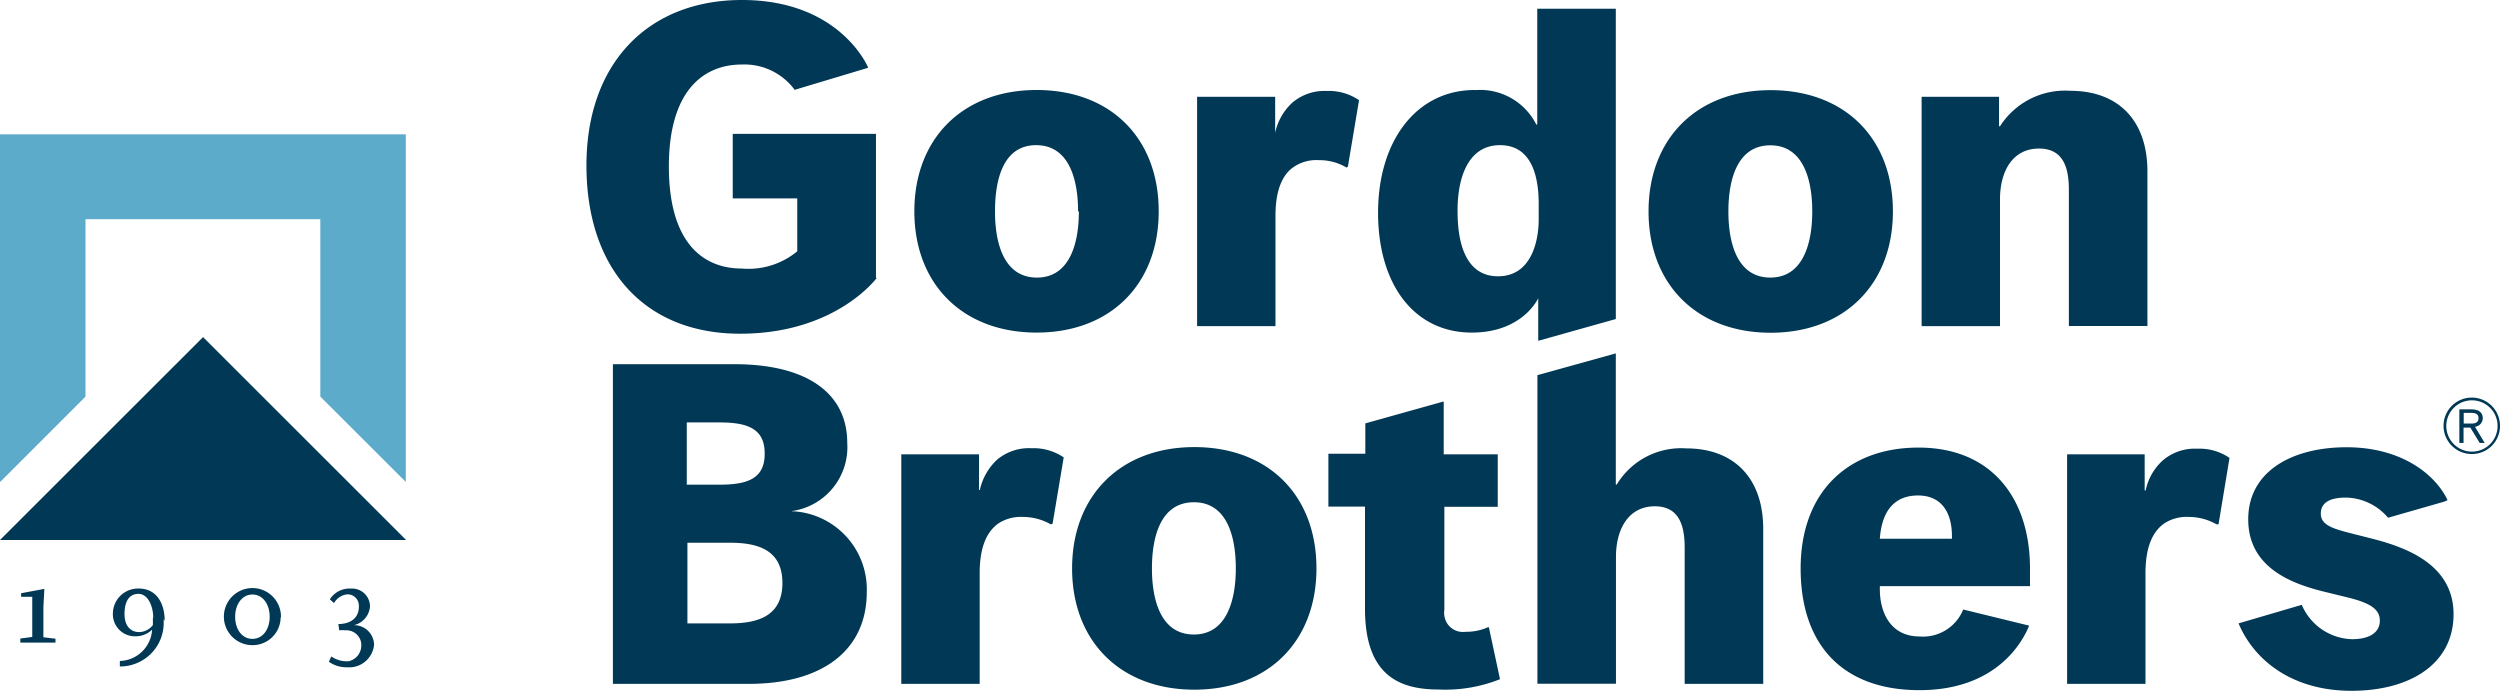
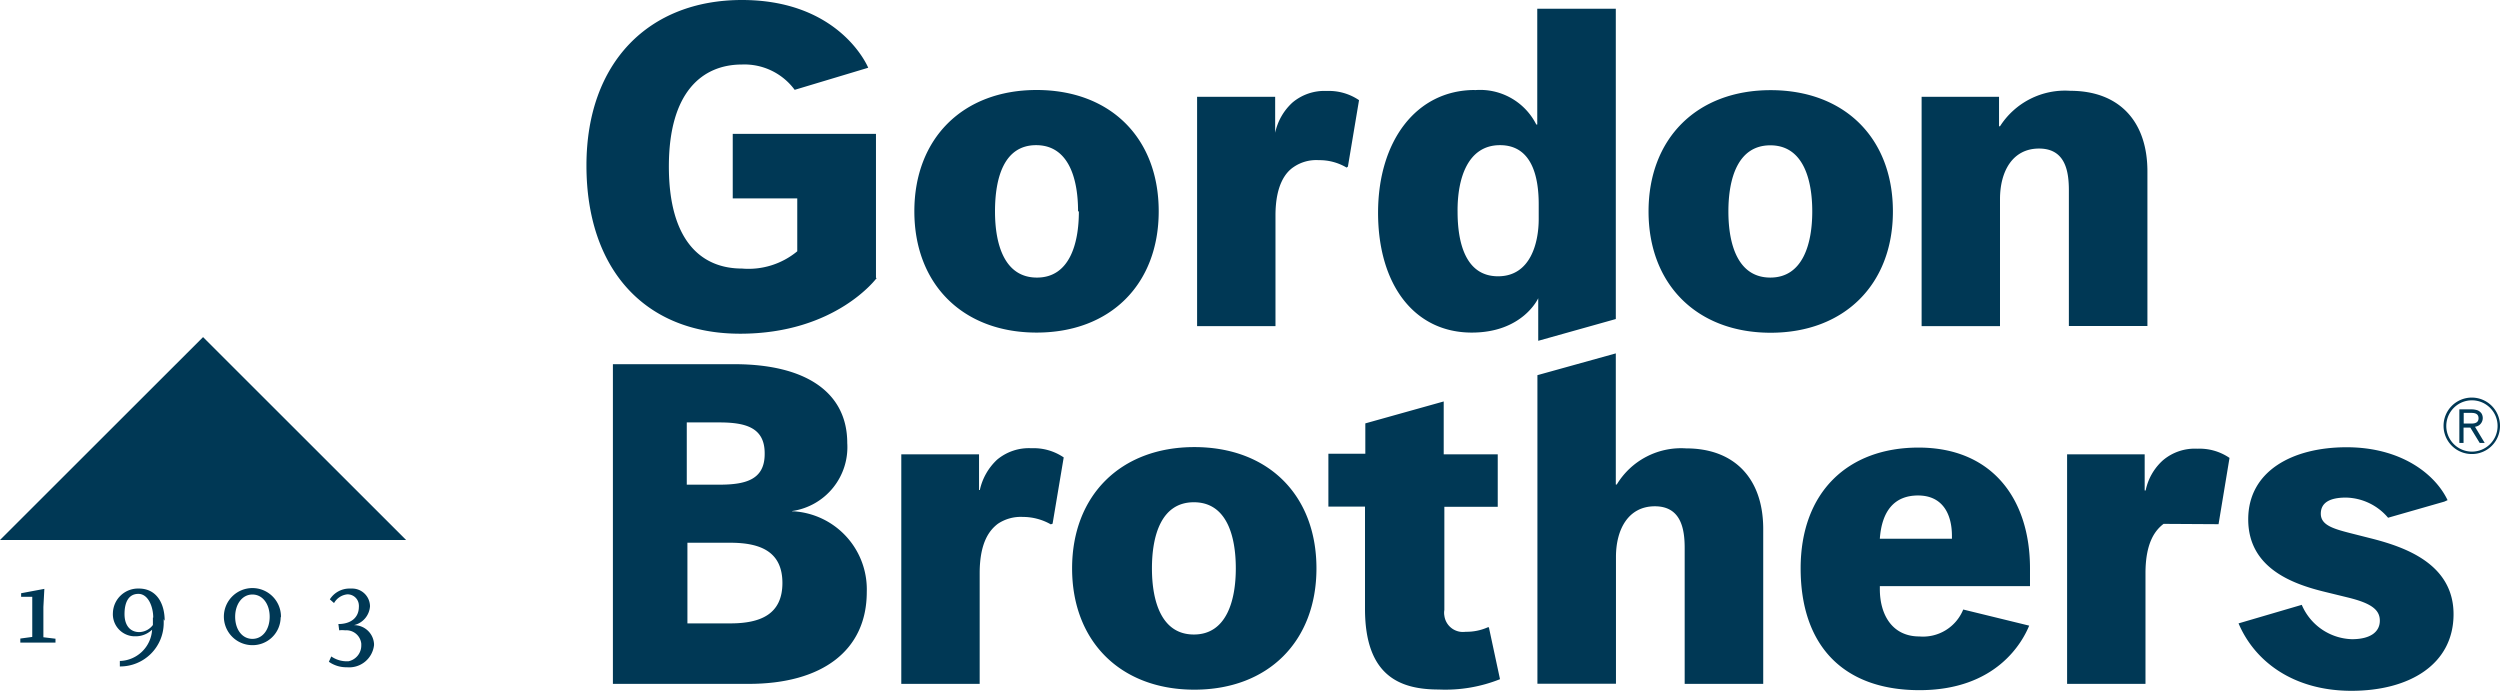
<svg xmlns="http://www.w3.org/2000/svg" viewBox="0 0 155 42.83">
-   <path d="M0 8.33v21.56l5.3-5.3v-11h14.56v11l5.3 5.29V8.33z" fill="#5cabcb" />
  <g fill="#003855">
-     <path d="M0 33.48h25.18L12.59 20.9zm23.19 6.44a1.24 1.24 0 00-1.25-1.16 1.29 1.29 0 001-1.17 1.11 1.11 0 00-1.12-1.1h-.14a1.44 1.44 0 00-1.23.67l.26.23a1.07 1.07 0 01.82-.54.7.7 0 01.72.68.27.27 0 010 .09c0 .7-.53 1.07-1.27 1.07l.05.39a1.57 1.57 0 01.37 0 .93.93 0 011 .83V40a1 1 0 01-.8 1h-.14a1.68 1.68 0 01-.92-.3l-.15.33a1.87 1.87 0 001.12.34A1.55 1.55 0 0023.19 40v-.07m-6.47-1.69c0 .77-.42 1.37-1.07 1.37s-1.07-.6-1.07-1.37.43-1.38 1.07-1.38 1.07.6 1.07 1.38m.7 0a1.77 1.77 0 10-1.8 1.76 1.74 1.74 0 001.78-1.71m-7.92 0v.46a1.09 1.09 0 01-.84.44c-.56 0-.92-.4-.92-1.12s.25-1.25.86-1.25.92.8.92 1.47m.71.2c0-1.09-.51-2-1.6-2A1.56 1.56 0 007 38a1.37 1.37 0 001.29 1.45h.09a1.46 1.46 0 001.05-.41 2.06 2.06 0 01-2 1.94v.34a2.7 2.7 0 002.72-2.68v-.25m-6.71 1.46v-.25l-.75-.09v-1.88l.06-1.12-1.44.27V37H2v2.49l-.74.1v.25h2.18zm45.07-3.71c0 1.93-1.33 2.51-3.23 2.51h-2.66v-5h2.66c1.9 0 3.23.57 3.23 2.5m-1.1-8c0 1.61-1.21 1.9-2.83 1.9h-2v-3.86h2c1.62 0 2.83.3 2.83 1.91m1.73 3.63v-.05a4 4 0 003.39-4.21c0-3.16-2.59-4.89-7-4.89H38V42.4h8.42c4.56 0 7.32-2.07 7.32-5.7a4.85 4.85 0 00-4.55-5m16.07.77l.69-4.11a3.31 3.31 0 00-2-.57 3.07 3.07 0 00-2.13.71 3.63 3.63 0 00-1.07 1.88h-.05v-2.21h-4.82V42.4h4.86v-6.86c0-2 .67-2.71 1.12-3.06a2.55 2.55 0 011.56-.43 3.5 3.5 0 011.73.46zm11.36 2.77c0 2-.58 4.1-2.6 4.1s-2.6-2.08-2.6-4.1.57-4.1 2.6-4.1 2.6 2.08 2.6 4.1m5 0c0-4.55-3-7.52-7.57-7.52s-7.58 3-7.58 7.52 3 7.52 7.58 7.52 7.57-3 7.57-7.52m3.08-7.11h-2.34v3.28h2.27v6.34c0 4.21 2.22 5 4.58 5a9.12 9.12 0 003.79-.64l-.69-3.22h-.06a3.25 3.25 0 01-1.38.28 1.16 1.16 0 01-1.32-1 1 1 0 010-.35v-6.4h3.31v-3.25h-3.35v-3.28l-4.86 1.36v1.91zm19.75 14.27h4.87v-9.6c0-3.14-1.79-5-4.78-5a4.66 4.66 0 00-4.3 2.24h-.06v-8.13l-4.86 1.35v19.13h4.87v-7.86c0-1.73.78-3.14 2.41-3.14s1.85 1.41 1.85 2.59zm12.1-9c.12-1.68.87-2.68 2.37-2.68s2.1 1.12 2.1 2.51v.17zm0 2.94h9.31v-1.1c0-4.32-2.36-7.49-6.91-7.49-4.38 0-7.31 2.76-7.31 7.49s2.59 7.55 7.37 7.55 6.39-3 6.8-4l-4.09-1a2.69 2.69 0 01-2.72 1.67c-1.67 0-2.45-1.33-2.45-2.94zm21-3.84l.68-4.11a3.3 3.3 0 00-2-.57 3.05 3.05 0 00-2.13.72 3.44 3.44 0 00-1.07 1.87h-.06v-2.24h-4.81V42.4h4.86v-6.86c0-2 .67-2.71 1.12-3.06a2.55 2.55 0 011.56-.43 3.5 3.5 0 011.73.46h.07zm14-1.4l.2-.09c-.78-1.64-2.91-3.28-6.26-3.28s-6.1 1.47-6.1 4.47 2.7 4 4.77 4.5l1.39.34c1.44.35 2 .75 2 1.44s-.57 1.15-1.73 1.15a3.49 3.49 0 01-3.11-2.13l-3.92 1.15c1 2.36 3.4 4.18 7 4.18s6.33-1.64 6.33-4.75-3-4.15-5-4.67l-1.38-.35c-1.1-.28-1.85-.51-1.85-1.21s.58-1 1.56-1a3.51 3.51 0 012.61 1.25zM54.31 17.23V8.3h-8.88v4h4v3.28A4.74 4.74 0 0146 16.65c-2.48 0-4.53-1.67-4.53-6.33S43.58 4 46 4a3.87 3.87 0 013.27 1.57l4.56-1.37C53.47 3.38 51.49 0 46 0c-5.76 0-9.64 3.86-9.64 10.26s3.59 10.43 9.53 10.43 8.47-3.46 8.47-3.46m12.53-4.12c0 2-.58 4.1-2.6 4.1s-2.6-2.07-2.6-4.1S62.22 9 64.24 9s2.6 2.08 2.6 4.1m5 0c0-4.55-3-7.52-7.57-7.52s-7.58 3-7.58 7.52 3 7.52 7.58 7.52 7.57-3 7.57-7.52m11.73-2.77l.69-4.12a3.33 3.33 0 00-2-.57 3.07 3.07 0 00-2.13.72 3.54 3.54 0 00-1.07 1.87V6h-4.84v14.22h4.86v-6.86c0-1.95.67-2.7 1.12-3a2.47 2.47 0 011.56-.43 3.3 3.3 0 011.73.46zm6.8 2.8C90.35 11.06 91 9 93 9s2.4 2 2.4 3.66v.92c0 1.44-.49 3.55-2.52 3.55s-2.51-2.11-2.51-4m1.07-7.55c-3.63 0-6 3.16-6 7.61s2.24 7.43 5.81 7.43c3.17 0 4.12-2.13 4.12-2.13v2.64l4.81-1.35V.54h-4.87v7.18h-.06a3.9 3.9 0 00-3.83-2.13m20.94 7.52c0 2-.58 4.1-2.6 4.1s-2.6-2.07-2.6-4.1.58-4.1 2.6-4.1 2.6 2.08 2.6 4.1m5 0c0-4.55-3-7.52-7.58-7.52s-7.57 3-7.57 7.52 3 7.52 7.57 7.52 7.58-3 7.58-7.52m15.78 7.11v-9.59c0-3.14-1.78-5-4.78-5a4.78 4.78 0 00-4.36 2.2h-.06V6h-4.8v14.22H124v-7.87c0-1.73.78-3.14 2.42-3.14s1.85 1.42 1.85 2.59v8.41h4.86zm19.34 5.16h.76a1.15 1.15 0 01.37.06.57.57 0 01.24.19.55.55 0 01-.17.75.63.63 0 01-.23.08l.6 1h-.31l-.58-.95h-.42v.95h-.26zm.76.88c.29 0 .43-.11.43-.33s-.14-.33-.43-.33h-.49v.66z" />
+     <path d="M0 33.48h25.18L12.59 20.9zm23.19 6.44a1.24 1.24 0 00-1.25-1.16 1.29 1.29 0 001-1.17 1.11 1.11 0 00-1.12-1.1h-.14a1.44 1.44 0 00-1.23.67l.26.23a1.07 1.07 0 01.82-.54.7.7 0 01.72.68.27.27 0 010 .09c0 .7-.53 1.07-1.27 1.07l.05.39a1.57 1.57 0 01.37 0 .93.93 0 011 .83V40a1 1 0 01-.8 1h-.14a1.68 1.68 0 01-.92-.3l-.15.33a1.87 1.87 0 001.12.34A1.55 1.55 0 0023.19 40v-.07m-6.47-1.69c0 .77-.42 1.37-1.07 1.37s-1.07-.6-1.07-1.37.43-1.38 1.07-1.38 1.07.6 1.07 1.38m.7 0a1.77 1.77 0 10-1.8 1.76 1.74 1.74 0 001.78-1.71m-7.92 0v.46a1.09 1.09 0 01-.84.44c-.56 0-.92-.4-.92-1.12s.25-1.25.86-1.25.92.8.92 1.47m.71.2c0-1.09-.51-2-1.6-2A1.56 1.56 0 007 38a1.37 1.37 0 001.29 1.45h.09a1.46 1.46 0 001.05-.41 2.06 2.06 0 01-2 1.94v.34a2.7 2.7 0 002.72-2.68v-.25m-6.71 1.46v-.25l-.75-.09v-1.88l.06-1.12-1.44.27V37H2v2.49l-.74.1v.25h2.18zm45.07-3.71c0 1.93-1.33 2.51-3.23 2.51h-2.66v-5h2.66c1.9 0 3.23.57 3.23 2.5m-1.1-8c0 1.61-1.21 1.9-2.83 1.9h-2v-3.86h2c1.62 0 2.83.3 2.83 1.91m1.73 3.63v-.05a4 4 0 003.39-4.21c0-3.16-2.59-4.89-7-4.89H38V42.4h8.42c4.56 0 7.32-2.07 7.32-5.7a4.85 4.85 0 00-4.55-5m16.07.77l.69-4.11a3.31 3.31 0 00-2-.57 3.07 3.07 0 00-2.13.71 3.63 3.63 0 00-1.07 1.88h-.05v-2.21h-4.82V42.4h4.86v-6.86c0-2 .67-2.71 1.12-3.06a2.55 2.55 0 011.56-.43 3.5 3.5 0 011.73.46zm11.36 2.77c0 2-.58 4.1-2.6 4.1s-2.6-2.08-2.6-4.1.57-4.1 2.6-4.1 2.6 2.08 2.6 4.1m5 0c0-4.55-3-7.52-7.57-7.52s-7.58 3-7.58 7.52 3 7.52 7.58 7.52 7.57-3 7.57-7.52m3.08-7.11h-2.34v3.28h2.27v6.34c0 4.21 2.22 5 4.58 5a9.12 9.12 0 003.79-.64l-.69-3.22h-.06a3.25 3.25 0 01-1.38.28 1.16 1.16 0 01-1.32-1 1 1 0 010-.35v-6.4h3.31v-3.25h-3.35v-3.28l-4.86 1.36v1.91zm19.75 14.27h4.87v-9.6c0-3.14-1.79-5-4.78-5a4.66 4.66 0 00-4.3 2.24h-.06v-8.13l-4.86 1.35v19.13h4.87v-7.86c0-1.73.78-3.14 2.41-3.14s1.85 1.41 1.85 2.59zm12.1-9c.12-1.68.87-2.68 2.37-2.68s2.1 1.12 2.1 2.51v.17zm0 2.94h9.31v-1.1c0-4.32-2.36-7.49-6.91-7.49-4.38 0-7.31 2.76-7.31 7.49s2.59 7.55 7.37 7.55 6.39-3 6.8-4l-4.09-1a2.69 2.69 0 01-2.72 1.67c-1.67 0-2.45-1.33-2.45-2.94zm21-3.84l.68-4.11a3.3 3.3 0 00-2-.57 3.05 3.05 0 00-2.13.72 3.44 3.44 0 00-1.07 1.87h-.06v-2.24h-4.81V42.4h4.86v-6.86c0-2 .67-2.71 1.12-3.06h.07zm14-1.4l.2-.09c-.78-1.64-2.91-3.28-6.26-3.28s-6.1 1.47-6.1 4.47 2.7 4 4.77 4.5l1.39.34c1.44.35 2 .75 2 1.44s-.57 1.15-1.73 1.15a3.49 3.49 0 01-3.11-2.13l-3.92 1.15c1 2.36 3.4 4.18 7 4.18s6.33-1.64 6.33-4.75-3-4.15-5-4.67l-1.38-.35c-1.1-.28-1.85-.51-1.85-1.21s.58-1 1.56-1a3.51 3.51 0 012.61 1.25zM54.31 17.23V8.3h-8.88v4h4v3.28A4.74 4.74 0 0146 16.65c-2.48 0-4.53-1.67-4.53-6.33S43.58 4 46 4a3.87 3.87 0 013.27 1.57l4.56-1.37C53.47 3.38 51.49 0 46 0c-5.76 0-9.64 3.86-9.64 10.26s3.59 10.43 9.53 10.43 8.47-3.46 8.47-3.46m12.53-4.12c0 2-.58 4.1-2.6 4.1s-2.6-2.07-2.6-4.1S62.22 9 64.24 9s2.6 2.08 2.6 4.1m5 0c0-4.55-3-7.52-7.57-7.52s-7.58 3-7.58 7.52 3 7.52 7.58 7.52 7.57-3 7.57-7.52m11.73-2.77l.69-4.12a3.33 3.33 0 00-2-.57 3.07 3.07 0 00-2.13.72 3.54 3.54 0 00-1.07 1.87V6h-4.84v14.22h4.86v-6.86c0-1.95.67-2.7 1.12-3a2.47 2.47 0 011.56-.43 3.3 3.3 0 011.73.46zm6.8 2.8C90.35 11.06 91 9 93 9s2.4 2 2.4 3.66v.92c0 1.44-.49 3.55-2.52 3.55s-2.51-2.11-2.51-4m1.07-7.55c-3.63 0-6 3.16-6 7.61s2.24 7.43 5.81 7.43c3.17 0 4.12-2.13 4.12-2.13v2.64l4.81-1.35V.54h-4.87v7.18h-.06a3.9 3.9 0 00-3.83-2.13m20.94 7.52c0 2-.58 4.1-2.6 4.1s-2.6-2.07-2.6-4.1.58-4.1 2.6-4.1 2.6 2.08 2.6 4.1m5 0c0-4.55-3-7.52-7.58-7.52s-7.57 3-7.57 7.52 3 7.52 7.57 7.52 7.58-3 7.58-7.52m15.78 7.11v-9.59c0-3.14-1.78-5-4.78-5a4.78 4.78 0 00-4.36 2.2h-.06V6h-4.8v14.22H124v-7.87c0-1.73.78-3.14 2.42-3.14s1.85 1.42 1.85 2.59v8.41h4.86zm19.34 5.16h.76a1.15 1.15 0 01.37.06.57.57 0 01.24.19.55.55 0 01-.17.75.63.63 0 01-.23.08l.6 1h-.31l-.58-.95h-.42v.95h-.26zm.76.88c.29 0 .43-.11.43-.33s-.14-.33-.43-.33h-.49v.66z" />
    <path d="M153.26 28.15a1.75 1.75 0 111.74-1.74 1.74 1.74 0 01-1.74 1.74zm0-3.33a1.59 1.59 0 101.59 1.59 1.59 1.59 0 00-1.59-1.59z" />
  </g>
</svg>